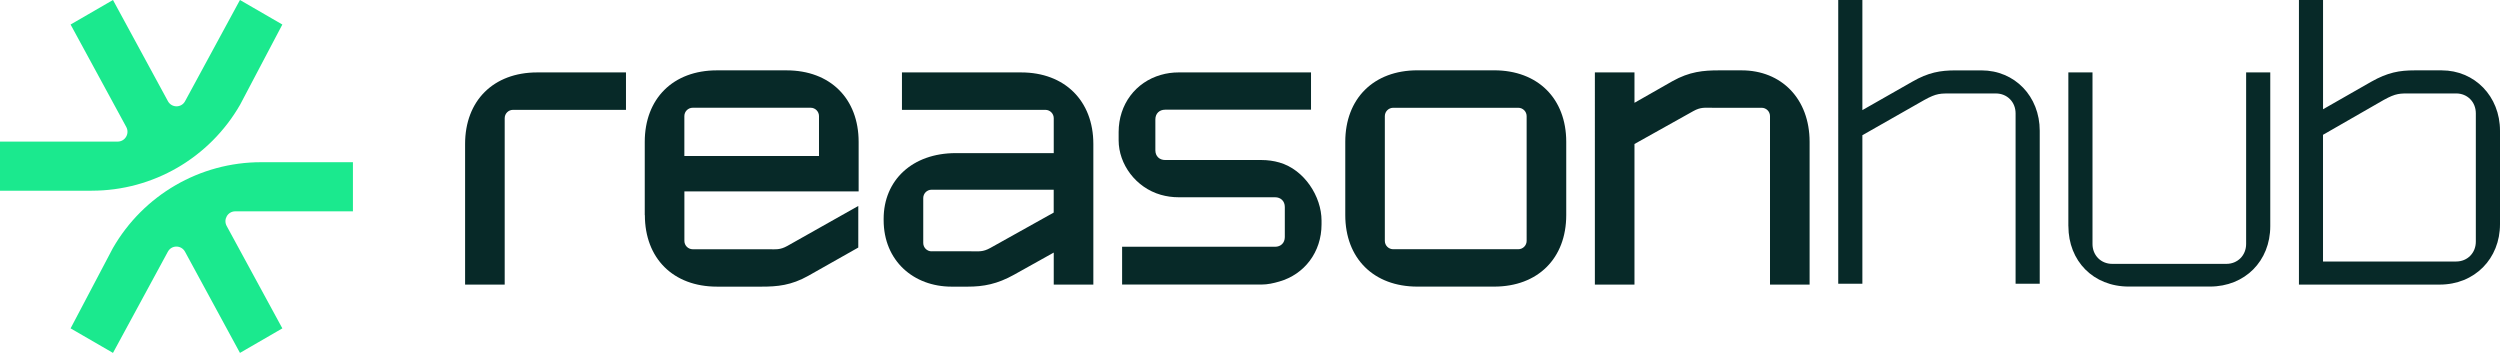
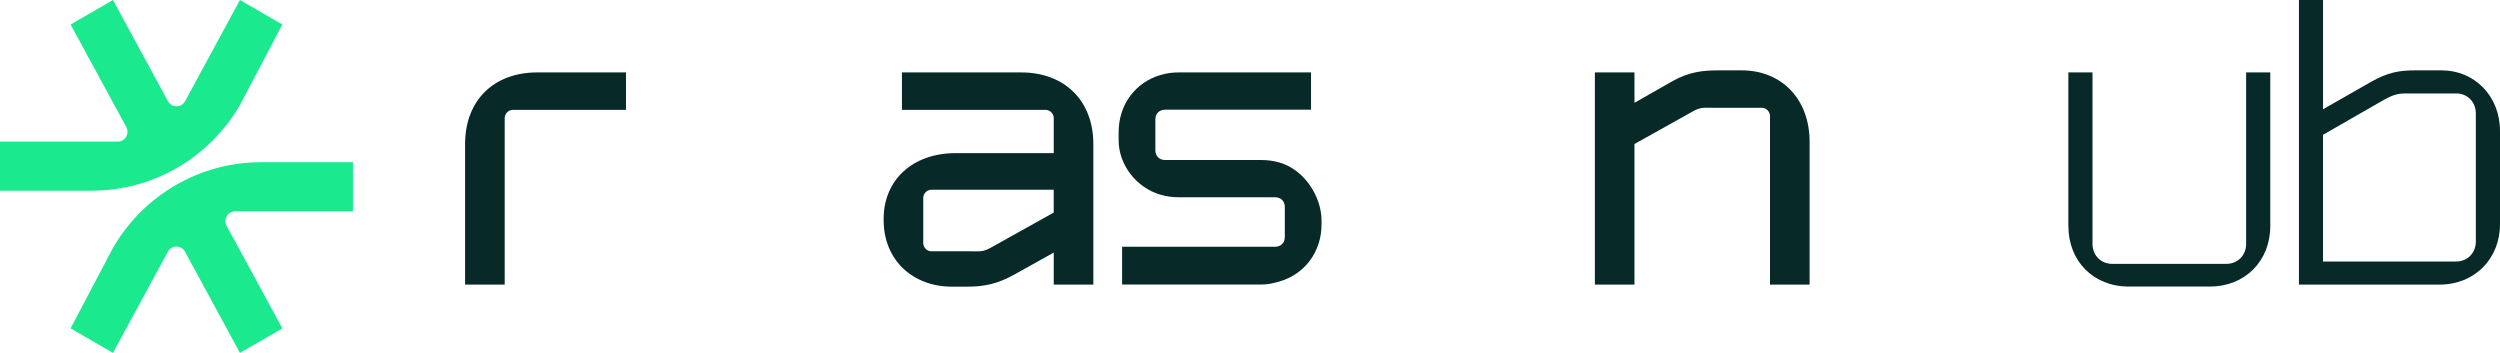
<svg xmlns="http://www.w3.org/2000/svg" id="Layer_2" viewBox="0 0 685.868 96.816">
  <g id="Components">
    <g id="e4d8023d-661e-4f29-837e-924ab28f4f46_1">
      <path d="M25.165,52.324H0v-13.478h32.282c2.043,0,3.331-2.179,2.372-3.989L19.365,6.729,30.994,0l15.076,27.76c1.026,1.878,3.699,1.878,4.706,0L65.832,0l11.629,6.729-11.59,21.999c-8.385,14.591-23.887,23.587-40.676,23.587h-.029v.01Z" style="fill:#1be98e;" />
      <path d="M71.66,44.501h25.165v13.478h-32.282c-2.043,0-3.331,2.179-2.372,3.989l15.289,28.118-11.629,6.729-15.076-27.76c-1.026-1.878-3.699-1.878-4.706,0l-15.056,27.76-11.629-6.729,11.59-21.999c8.385-14.591,23.887-23.587,40.676-23.587h.029Z" style="fill:#1be98e;" />
      <path d="M147.372,19.868h24.364v10.268h-30.991c-1.264,0-2.284,1.026-2.284,2.286v45.653h-10.865v-38.58c0-11.87,7.775-19.627,19.786-19.627h-.01Z" style="fill:#072928;" />
-       <path d="M176.886,59.014v-20.086c0-11.87,7.774-19.627,19.786-19.627h19.105c12.012,0,19.787,7.757,19.787,19.627v13.589h-47.804v13.58c0,1.26,1.03,2.286,2.294,2.286h20.592c2.284,0,3.314.225,5.374-.918l19.446-10.962v11.411l-13.722,7.757c-4.684,2.628-8.464,2.97-12.808,2.97h-12.235c-12.012,0-19.786-7.757-19.786-19.627h-.029ZM224.689,42.806v-10.961c0-1.26-1.03-2.286-2.284-2.286h-32.361c-1.263,0-2.293,1.026-2.293,2.286v10.961h36.938Z" style="fill:#072928;" />
      <path d="M286.798,30.136h-39.349v-10.268h32.721c11.895,0,19.786,7.757,19.786,19.627v38.58h-10.865v-8.783l-10.819,6.037c-4.685,2.628-8.465,3.312-12.809,3.312h-4.399c-10.408,0-18.639-7.073-18.639-18.259v-.341c0-10.62,7.891-18.035,19.786-18.035h26.88v-9.584c0-1.26-1.03-2.286-2.293-2.286ZM255.564,68.941h10.748c2.293,0,3.314.225,5.384-.918l17.385-9.701v-6.272h-33.508c-1.263,0-2.283,1.026-2.283,2.286v12.329c0,1.26,1.03,2.286,2.283,2.286h-.009v-.01Z" style="fill:#072928;" />
-       <path d="M409.908,19.291c12.011,0,19.786,7.757,19.786,19.627v20.086c0,11.87-7.775,19.627-19.786,19.627h-21.05c-12.011,0-19.786-7.757-19.786-19.627v-20.086c0-11.87,7.775-19.627,19.786-19.627h21.05ZM382.221,68.374h34.314c1.264,0,2.294-1.026,2.294-2.286V31.855c0-1.26-1.03-2.286-2.294-2.286h-34.314c-1.264,0-2.294,1.026-2.294,2.286v34.233c0,1.26,1.03,2.286,2.294,2.286Z" style="fill:#072928;" />
      <path d="M448.423,28.2l10.408-5.93c4.685-2.628,8.465-2.97,12.809-2.97h6.181c10.864,0,18.639,7.757,18.639,19.627v39.147h-10.865V31.854c0-1.26-1.03-2.286-2.293-2.286h-13.382c-2.284,0-3.314-.225-5.374.918l-16.132,9.017v38.58h-10.865V19.867h10.865v8.334h.009Z" style="fill:#072928;" />
      <path d="M362.561,60.508c0-6.575-4.704-13.97-11.584-15.934-1.535-.44-3.178-.674-4.908-.674h-26.426c-1.545,0-2.672-1.036-2.672-2.667v-8.471c0-1.631,1.117-2.667,2.672-2.667h40.031v-10.229h-36.288c-1.73,0-3.372.234-4.908.684-6.89,1.964-11.583,8.06-11.583,15.69v2.247c0,6.575,4.703,12.994,11.583,14.957,1.536.44,3.178.674,4.908.674h26.426c1.545,0,2.673,1.036,2.673,2.667v8.246c0,1.631-1.118,2.667-2.673,2.667h-41.965v10.366h38.222c1.73,0,3.373-.381,4.908-.831,6.88-1.964,11.584-8.06,11.584-15.69v-1.036Z" style="fill:#072928;" />
-       <path d="M535.542,25.641c-3.196,0-4.183-.107-7.611,1.786l-16.993,9.67v40.743h-6.623V.001h6.623v30.207l13.672-7.787c4.425-2.557,7.727-3.113,11.919-3.113h7.059c9.159,0,16.005,7.114,16.005,16.569v41.973h-6.623V31.096c0-3.113-2.314-5.455-5.412-5.455h-12.016Z" style="fill:#072928;" />
      <path d="M567.448,62.047V19.867h6.623v47.069c0,3.113,2.314,5.455,5.403,5.455h31.333c3.088,0,5.412-2.332,5.412-5.455V19.867h6.623v42.18c0,9.563-6.952,16.569-16.547,16.569h-22.29c-9.711,0-16.547-7.006-16.547-16.569h-.01Z" style="fill:#072928;" />
      <path d="M630.697.001h6.623v29.976l13.236-7.562c4.532-2.557,7.727-3.113,11.919-3.113h7.398c9.043,0,15.995,7.114,15.995,16.569v25.636c0,9.456-6.942,16.569-16.547,16.569h-38.614V.001h-.01ZM673.833,71.743c3.089,0,5.403-2.332,5.403-5.455V31.089c0-3.113-2.305-5.455-5.403-5.455h-12.258c-3.195,0-4.183-.107-7.611,1.786l-16.654,9.563v34.76h36.523Z" style="fill:#072928;" />
    </g>
  </g>
</svg>